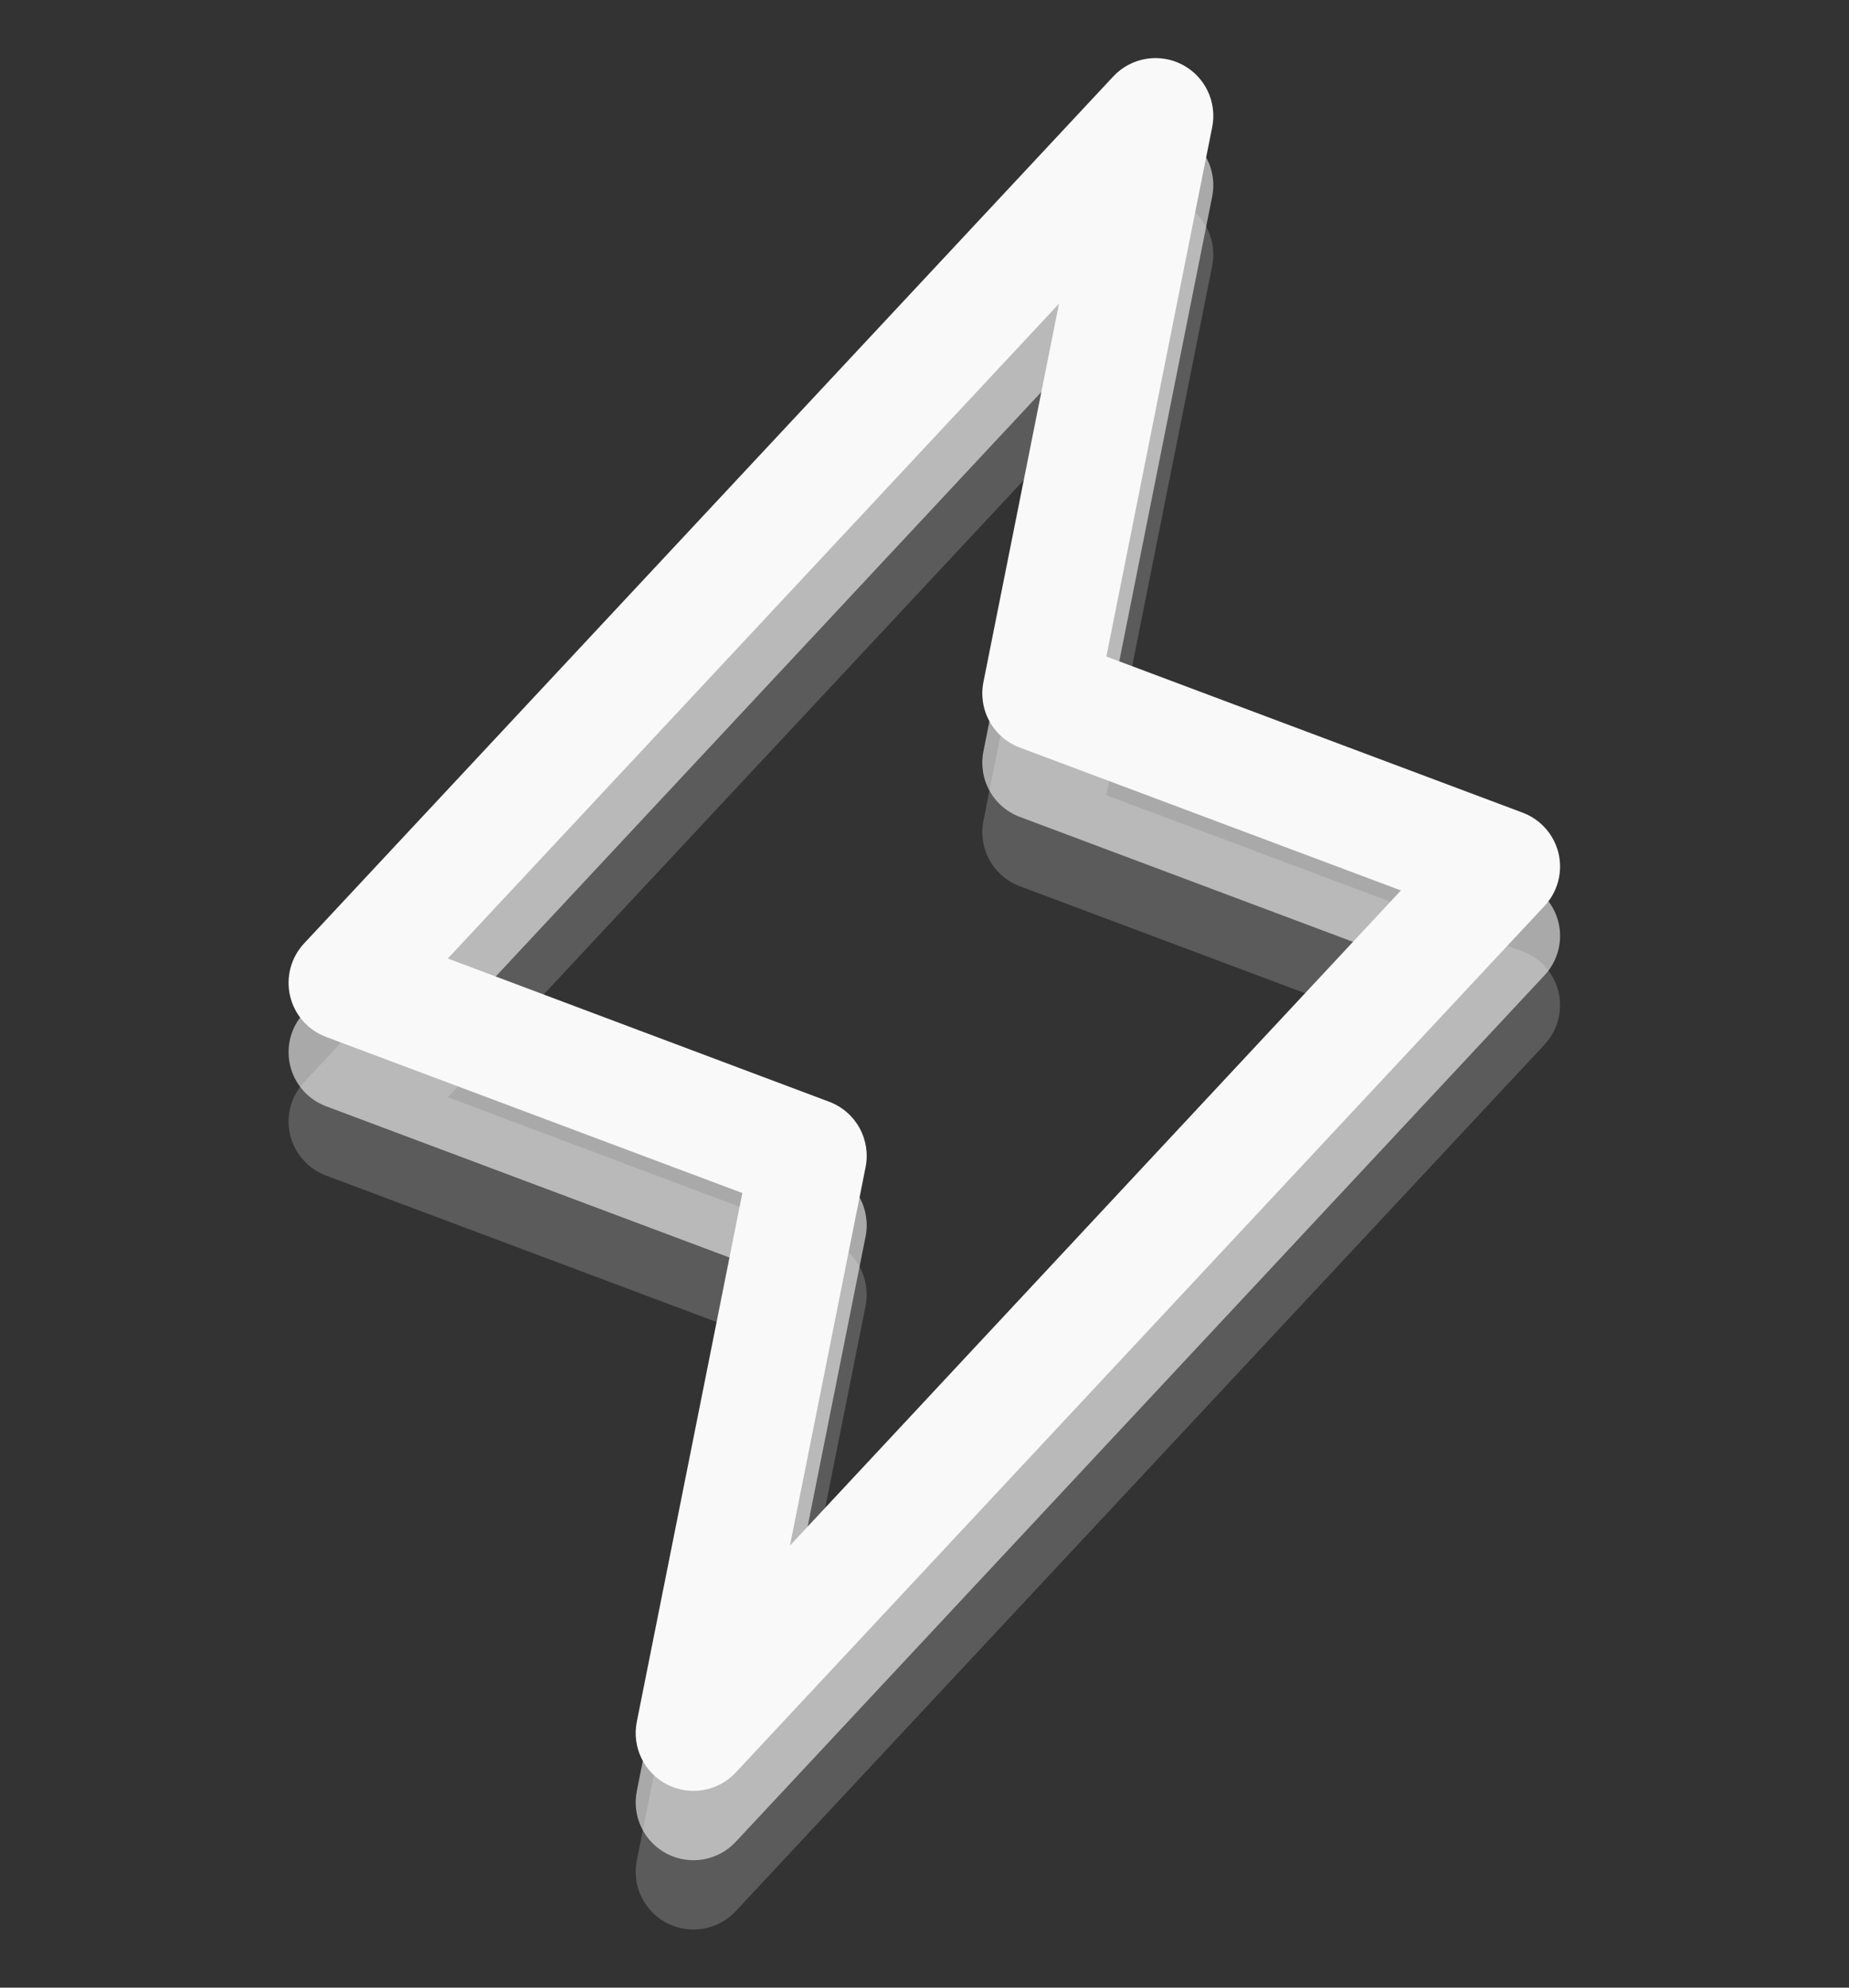
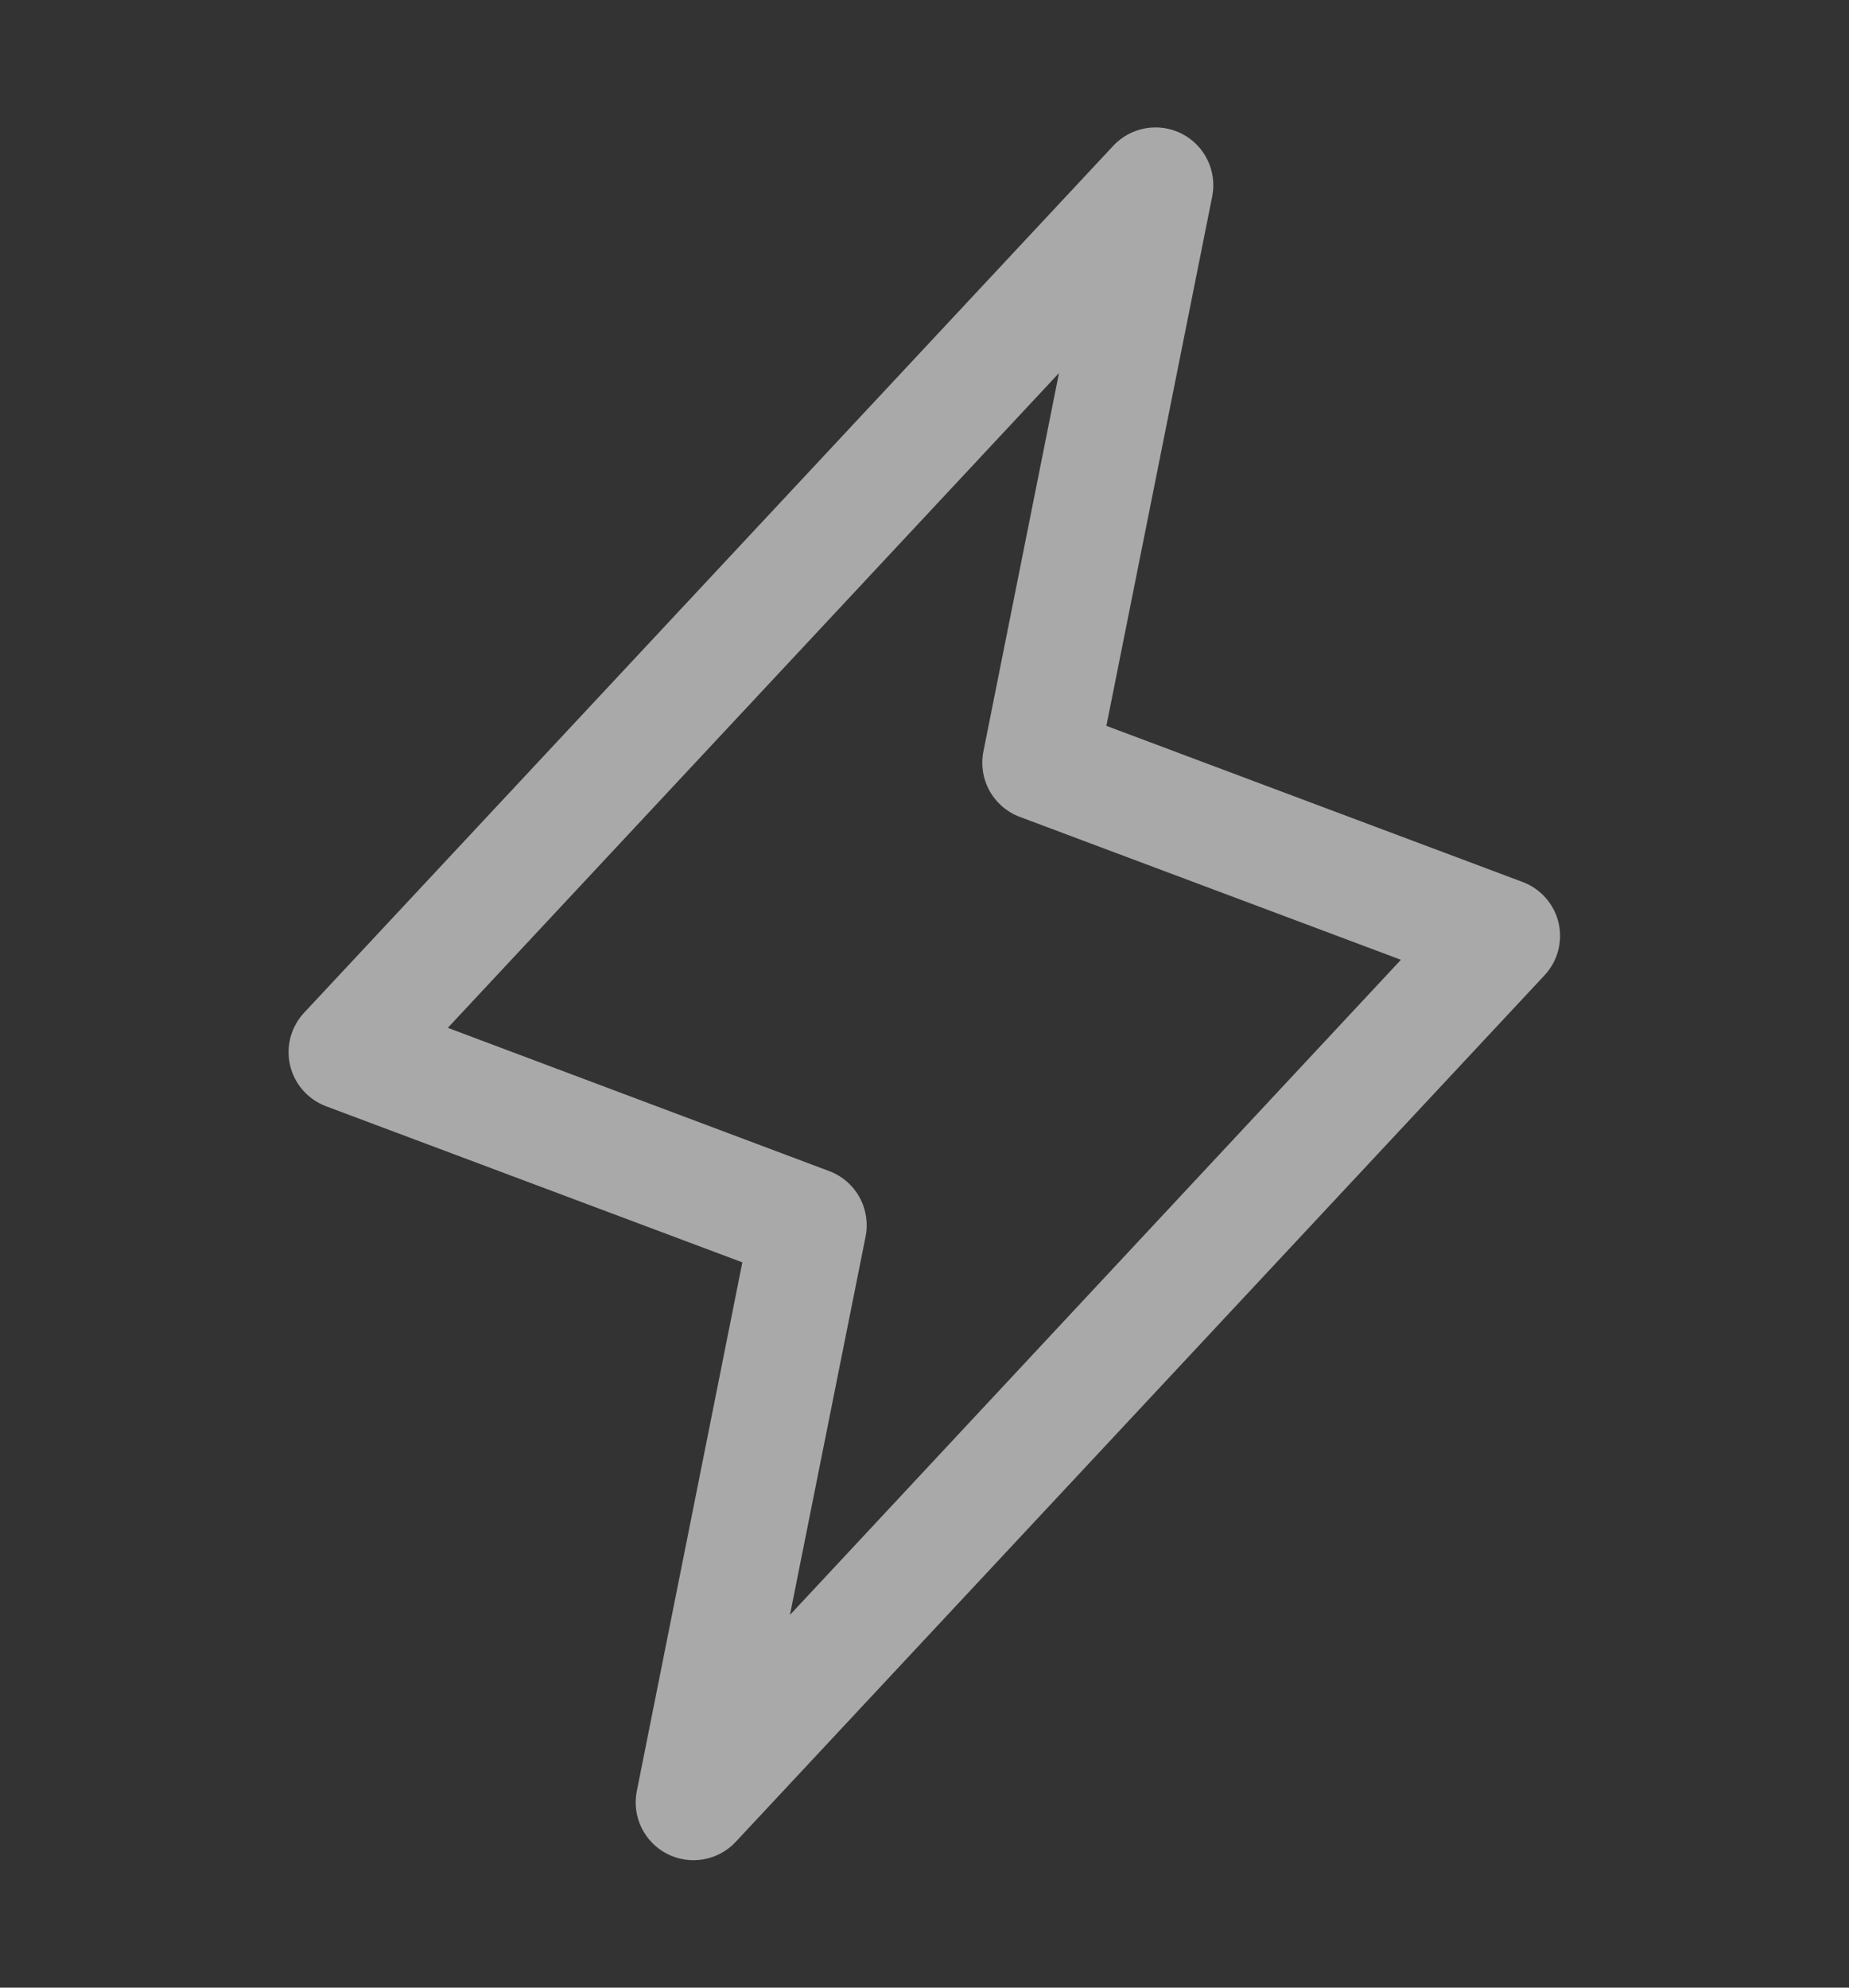
<svg xmlns="http://www.w3.org/2000/svg" width="80" height="86" viewBox="0 0 80 86" fill="none">
  <rect x="0" y="0" width="80" height="86" fill="#333333" stroke="none" />
-   <path d="M67.434 36.928C67.34 36.528 67.148 36.156 66.875 35.848C66.603 35.539 66.258 35.303 65.872 35.159L47.869 28.406L52.45 5.491C52.554 4.958 52.482 4.407 52.244 3.919C52.007 3.431 51.617 3.034 51.134 2.787C50.651 2.54 50.101 2.457 49.567 2.55C49.032 2.643 48.543 2.907 48.172 3.303L13.172 40.803C12.888 41.103 12.682 41.468 12.573 41.866C12.465 42.265 12.457 42.684 12.549 43.086C12.642 43.489 12.833 43.862 13.105 44.172C13.378 44.483 13.723 44.721 14.11 44.866L32.119 51.619L27.55 74.509C27.446 75.042 27.519 75.594 27.756 76.081C27.993 76.569 28.383 76.966 28.866 77.213C29.349 77.46 29.899 77.543 30.433 77.45C30.968 77.357 31.457 77.093 31.828 76.697L66.828 39.197C67.107 38.897 67.309 38.534 67.414 38.138C67.52 37.743 67.527 37.327 67.434 36.928ZM34.178 66.875L37.45 50.506C37.567 49.926 37.474 49.322 37.188 48.804C36.902 48.285 36.441 47.885 35.888 47.675L19.375 41.472L45.819 13.141L42.55 29.509C42.433 30.09 42.526 30.693 42.812 31.212C43.098 31.73 43.559 32.13 44.113 32.341L60.613 38.528L34.178 66.875Z" fill="#F9F9F9" />
  <g opacity="0.6">
-     <path d="M67.434 39.928C67.34 39.528 67.148 39.156 66.875 38.848C66.603 38.539 66.258 38.303 65.872 38.159L47.869 31.406L52.45 8.491C52.554 7.958 52.482 7.407 52.244 6.919C52.007 6.431 51.617 6.034 51.134 5.787C50.651 5.54 50.101 5.457 49.567 5.55C49.032 5.643 48.543 5.907 48.172 6.303L13.172 43.803C12.888 44.103 12.682 44.468 12.573 44.866C12.465 45.265 12.457 45.684 12.549 46.086C12.642 46.489 12.833 46.862 13.105 47.172C13.378 47.483 13.723 47.721 14.11 47.866L32.119 54.619L27.55 77.509C27.446 78.042 27.519 78.594 27.756 79.081C27.993 79.569 28.383 79.966 28.866 80.213C29.349 80.46 29.899 80.543 30.433 80.45C30.968 80.357 31.457 80.093 31.828 79.697L66.828 42.197C67.107 41.897 67.309 41.534 67.414 41.138C67.52 40.743 67.527 40.327 67.434 39.928ZM34.178 69.875L37.45 53.506C37.567 52.926 37.474 52.322 37.188 51.804C36.902 51.285 36.441 50.885 35.888 50.675L19.375 44.472L45.819 16.141L42.55 32.509C42.433 33.09 42.526 33.693 42.812 34.212C43.098 34.73 43.559 35.13 44.113 35.341L60.613 41.528L34.178 69.875Z" fill="#F9F9F9" />
+     <path d="M67.434 39.928C67.34 39.528 67.148 39.156 66.875 38.848C66.603 38.539 66.258 38.303 65.872 38.159L47.869 31.406L52.45 8.491C52.554 7.958 52.482 7.407 52.244 6.919C52.007 6.431 51.617 6.034 51.134 5.787C50.651 5.54 50.101 5.457 49.567 5.55C49.032 5.643 48.543 5.907 48.172 6.303L13.172 43.803C12.888 44.103 12.682 44.468 12.573 44.866C12.465 45.265 12.457 45.684 12.549 46.086C12.642 46.489 12.833 46.862 13.105 47.172C13.378 47.483 13.723 47.721 14.11 47.866L32.119 54.619L27.55 77.509C27.446 78.042 27.519 78.594 27.756 79.081C27.993 79.569 28.383 79.966 28.866 80.213C29.349 80.46 29.899 80.543 30.433 80.45C30.968 80.357 31.457 80.093 31.828 79.697L66.828 42.197C67.107 41.897 67.309 41.534 67.414 41.138C67.52 40.743 67.527 40.327 67.434 39.928M34.178 69.875L37.45 53.506C37.567 52.926 37.474 52.322 37.188 51.804C36.902 51.285 36.441 50.885 35.888 50.675L19.375 44.472L45.819 16.141L42.55 32.509C42.433 33.09 42.526 33.693 42.812 34.212C43.098 34.73 43.559 35.13 44.113 35.341L60.613 41.528L34.178 69.875Z" fill="#F9F9F9" />
  </g>
  <g opacity="0.2">
-     <path d="M67.434 42.928C67.34 42.528 67.148 42.156 66.875 41.848C66.603 41.539 66.258 41.303 65.872 41.159L47.869 34.406L52.45 11.491C52.554 10.958 52.482 10.406 52.244 9.919C52.007 9.431 51.617 9.034 51.134 8.787C50.651 8.54 50.101 8.457 49.567 8.55C49.032 8.643 48.543 8.907 48.172 9.303L13.172 46.803C12.888 47.103 12.682 47.468 12.573 47.866C12.465 48.265 12.457 48.684 12.549 49.086C12.642 49.489 12.833 49.862 13.105 50.172C13.378 50.483 13.723 50.721 14.11 50.866L32.119 57.619L27.55 80.509C27.446 81.042 27.519 81.594 27.756 82.081C27.993 82.569 28.383 82.966 28.866 83.213C29.349 83.46 29.899 83.543 30.433 83.45C30.968 83.357 31.457 83.093 31.828 82.697L66.828 45.197C67.107 44.897 67.309 44.534 67.414 44.138C67.52 43.743 67.527 43.327 67.434 42.928ZM34.178 72.875L37.45 56.506C37.567 55.926 37.474 55.322 37.188 54.804C36.902 54.285 36.441 53.885 35.888 53.675L19.375 47.472L45.819 19.141L42.55 35.509C42.433 36.09 42.526 36.693 42.812 37.212C43.098 37.73 43.559 38.13 44.113 38.341L60.613 44.528L34.178 72.875Z" fill="#F9F9F9" />
-   </g>
+     </g>
</svg>